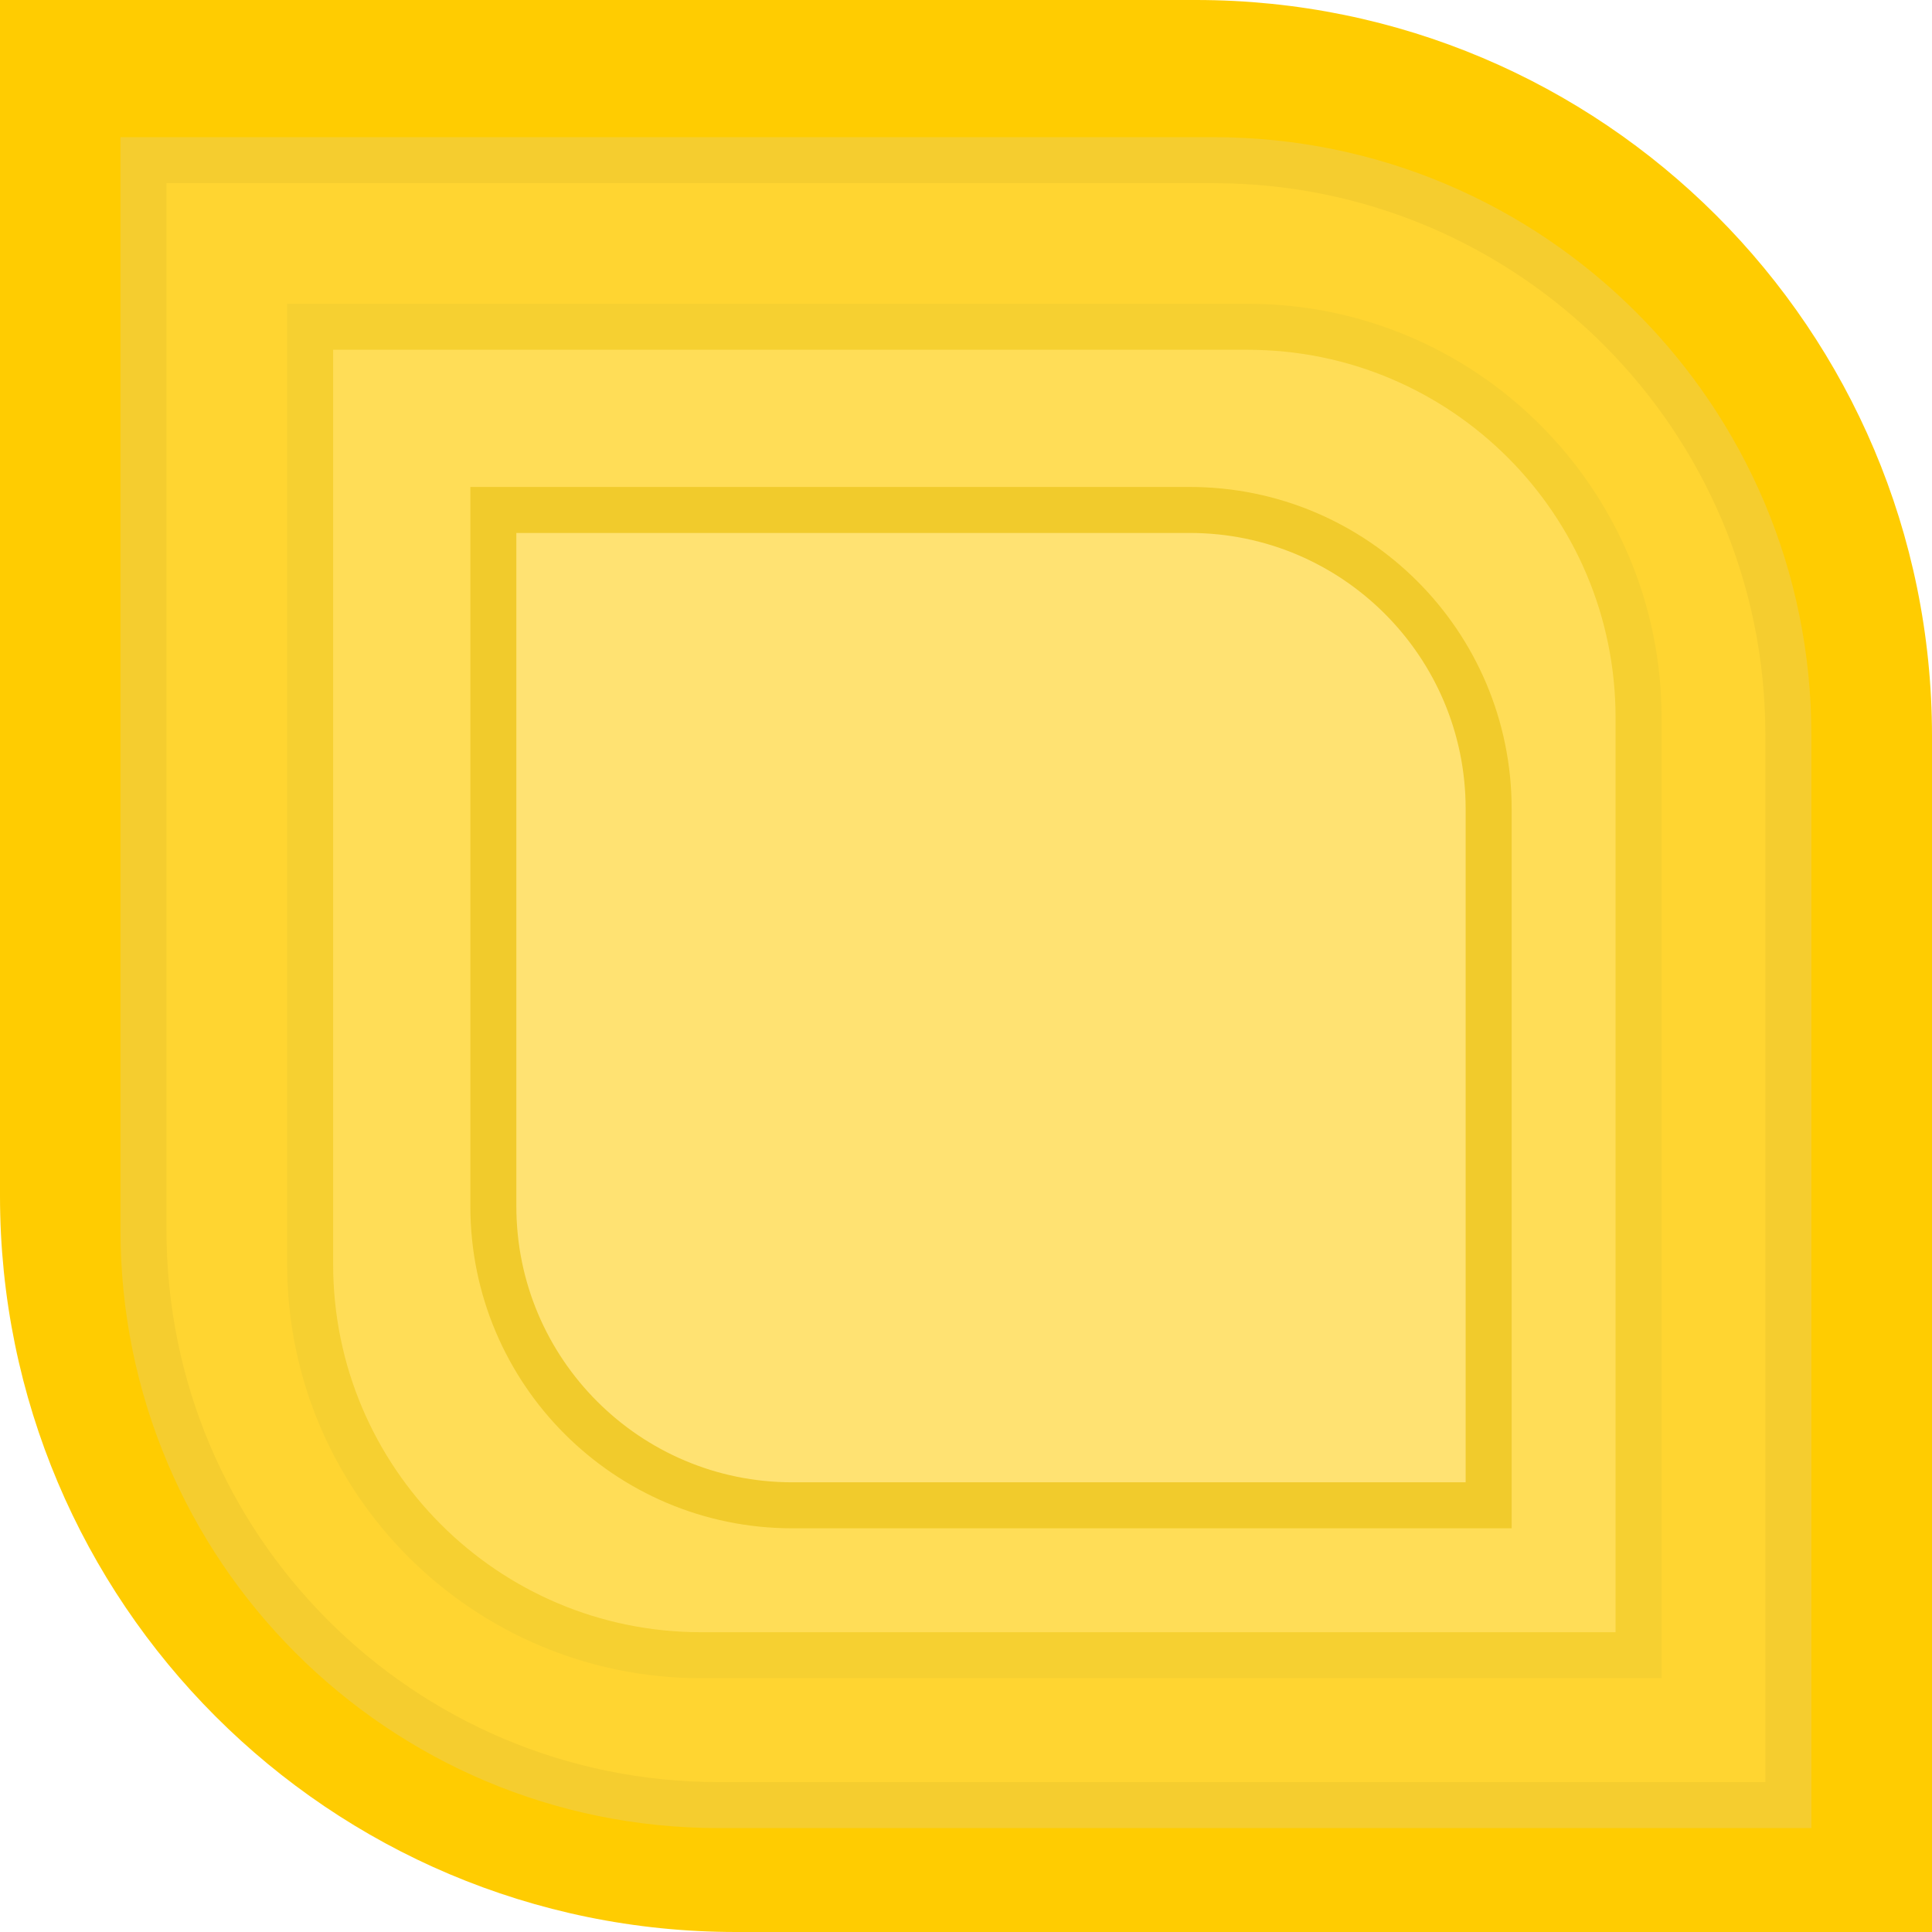
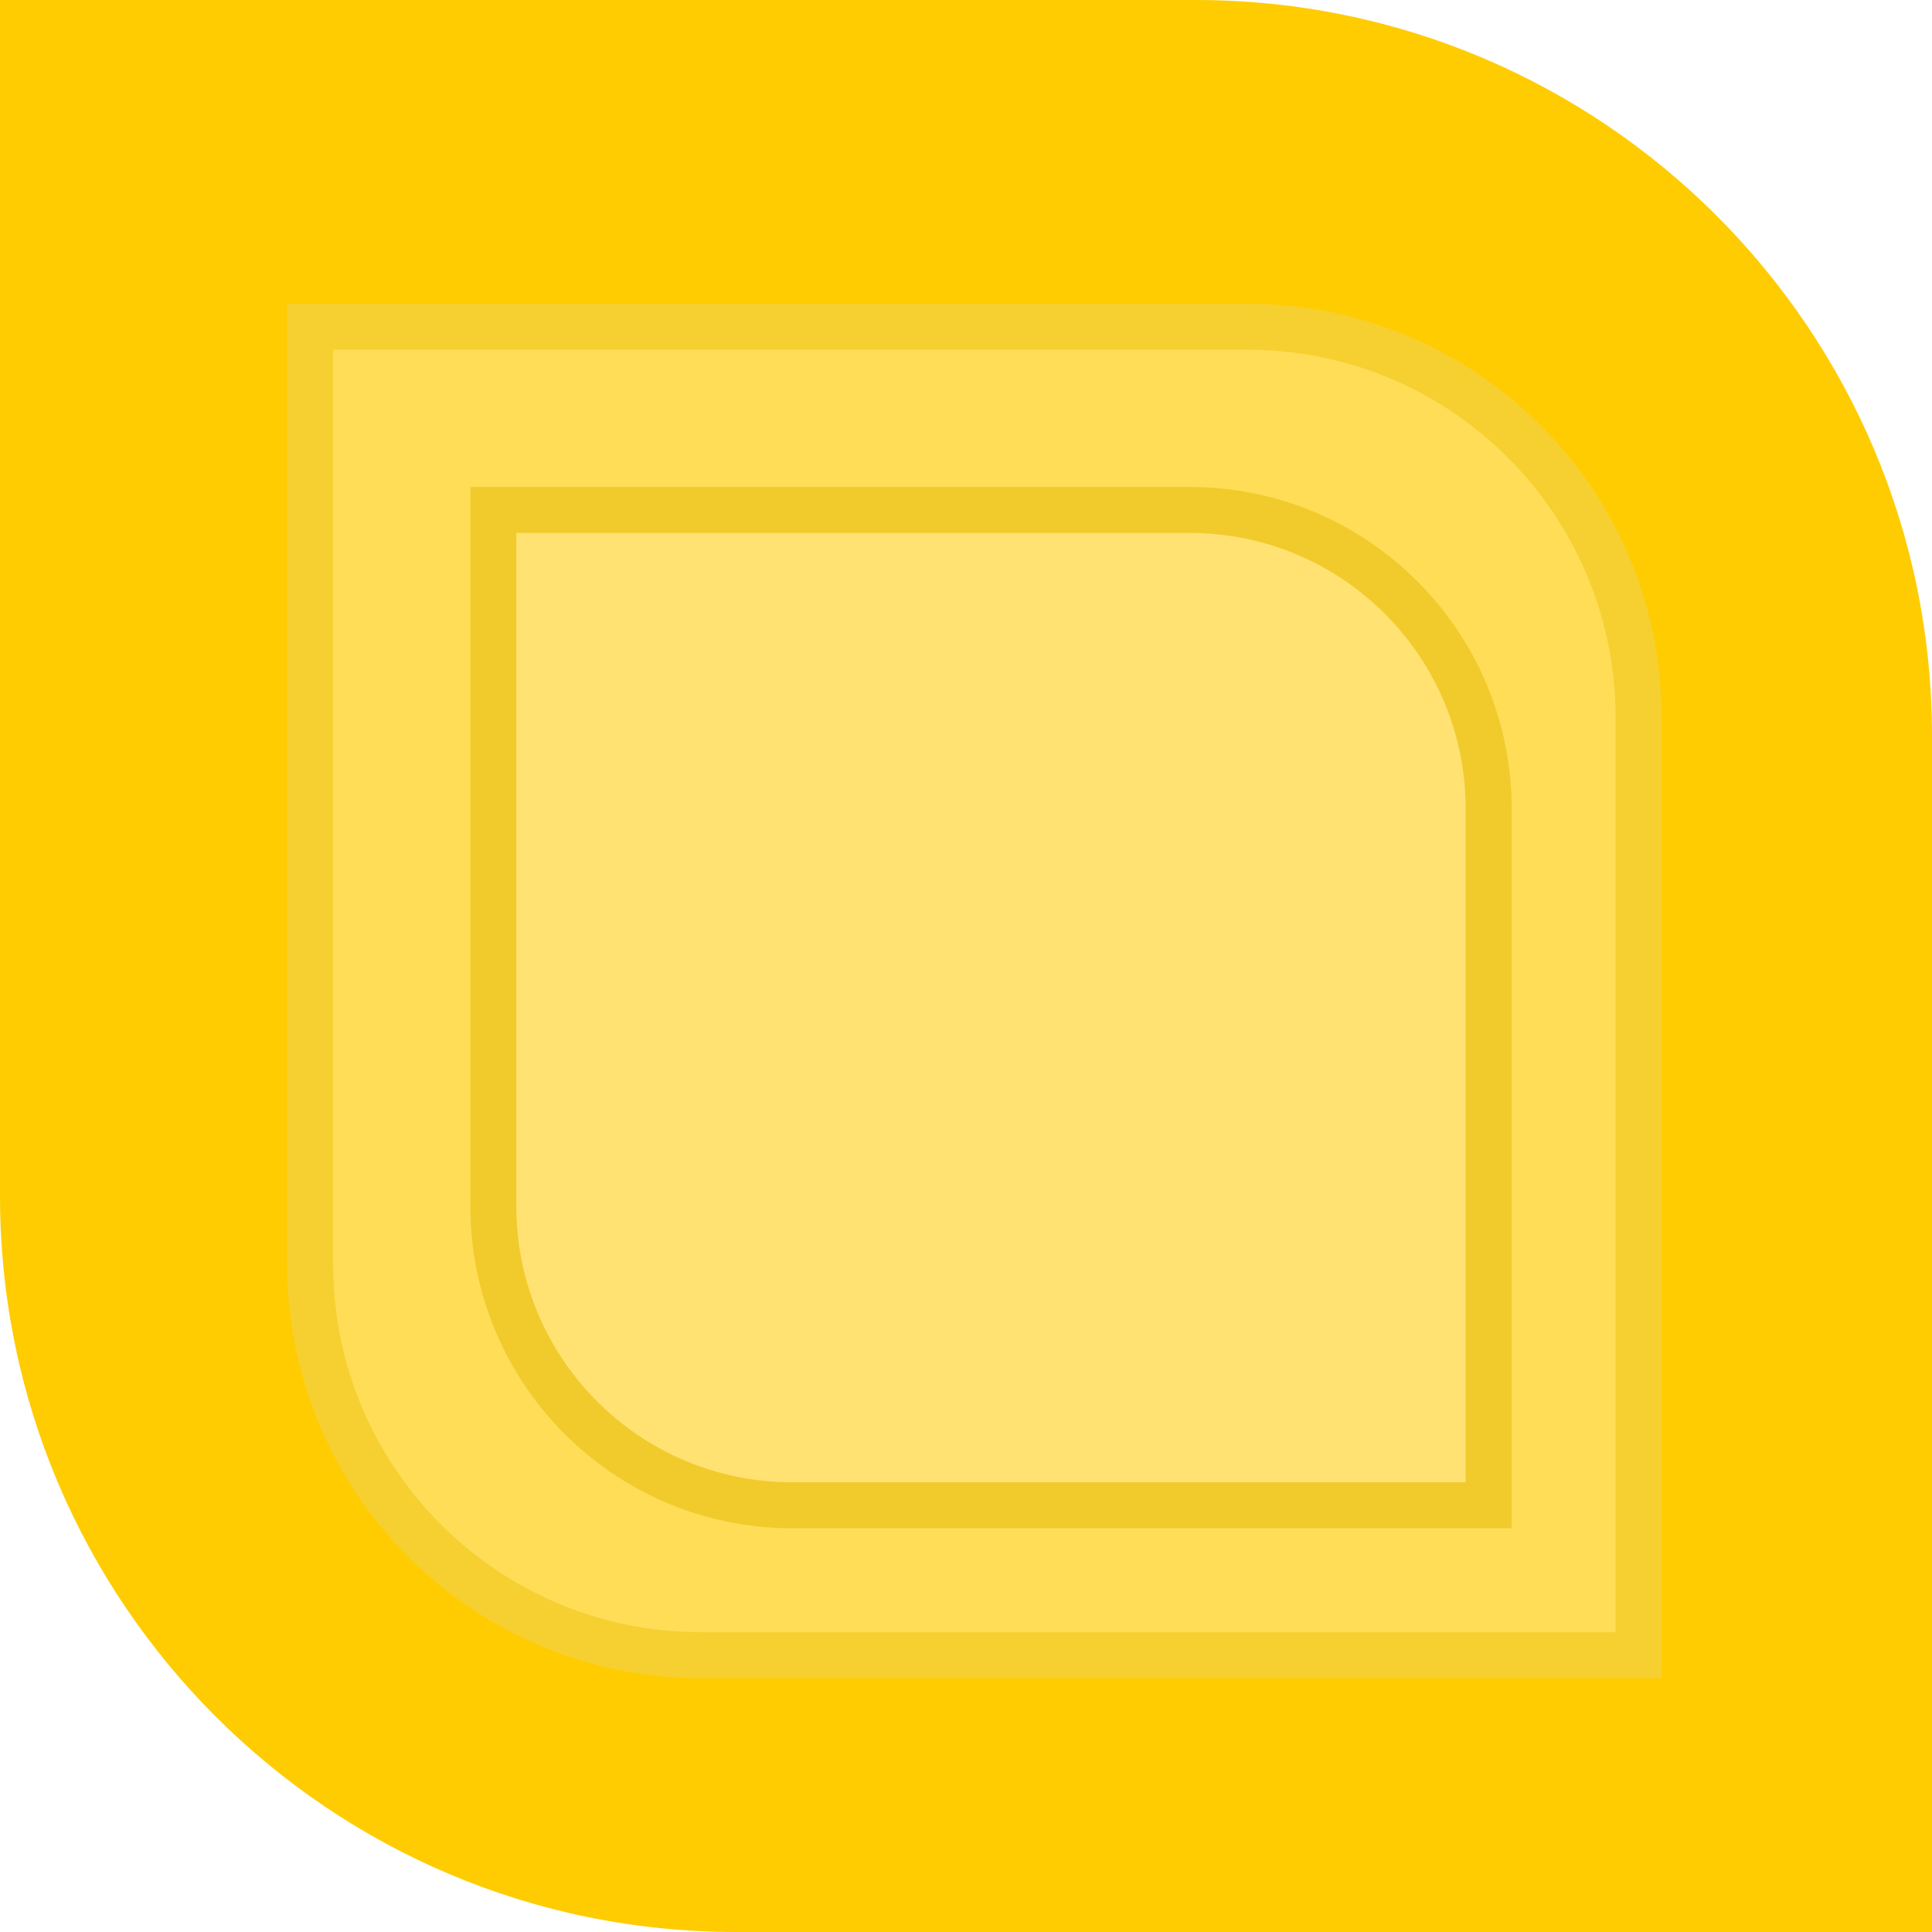
<svg xmlns="http://www.w3.org/2000/svg" width="42" height="42" viewBox="0 0 42 42" fill="none">
  <path d="M0 0H26C34.837 0 42 7.163 42 16V42H16C7.163 42 0 34.837 0 26V0Z" fill="#FFCC01" />
-   <path d="M3.619 3.482H3.119V3.982V26.741C3.119 33.645 8.716 39.241 15.619 39.241H38.378H38.878V38.741V15.982C38.878 9.079 33.281 3.482 26.378 3.482H3.619Z" fill="#FFD531" stroke="#F5CD2F" />
  <path d="M7.242 7.104H6.742V7.604V27.483C6.742 32.177 10.548 35.983 15.242 35.983H35.121H35.621V35.483V15.604C35.621 10.909 31.816 7.104 27.122 7.104H7.242Z" fill="#FFDD57" stroke="#F6D031" />
-   <path d="M11.225 11.086H10.725V11.586V26.224C10.725 29.814 13.635 32.724 17.225 32.724H31.863H32.362V32.224V17.586C32.362 13.996 29.452 11.086 25.863 11.086H11.225Z" fill="#FFE272" stroke="#F1CB2C" />
+   <path d="M11.225 11.086H10.725V26.224C10.725 29.814 13.635 32.724 17.225 32.724H31.863H32.362V32.224V17.586C32.362 13.996 29.452 11.086 25.863 11.086H11.225Z" fill="#FFE272" stroke="#F1CB2C" />
</svg>